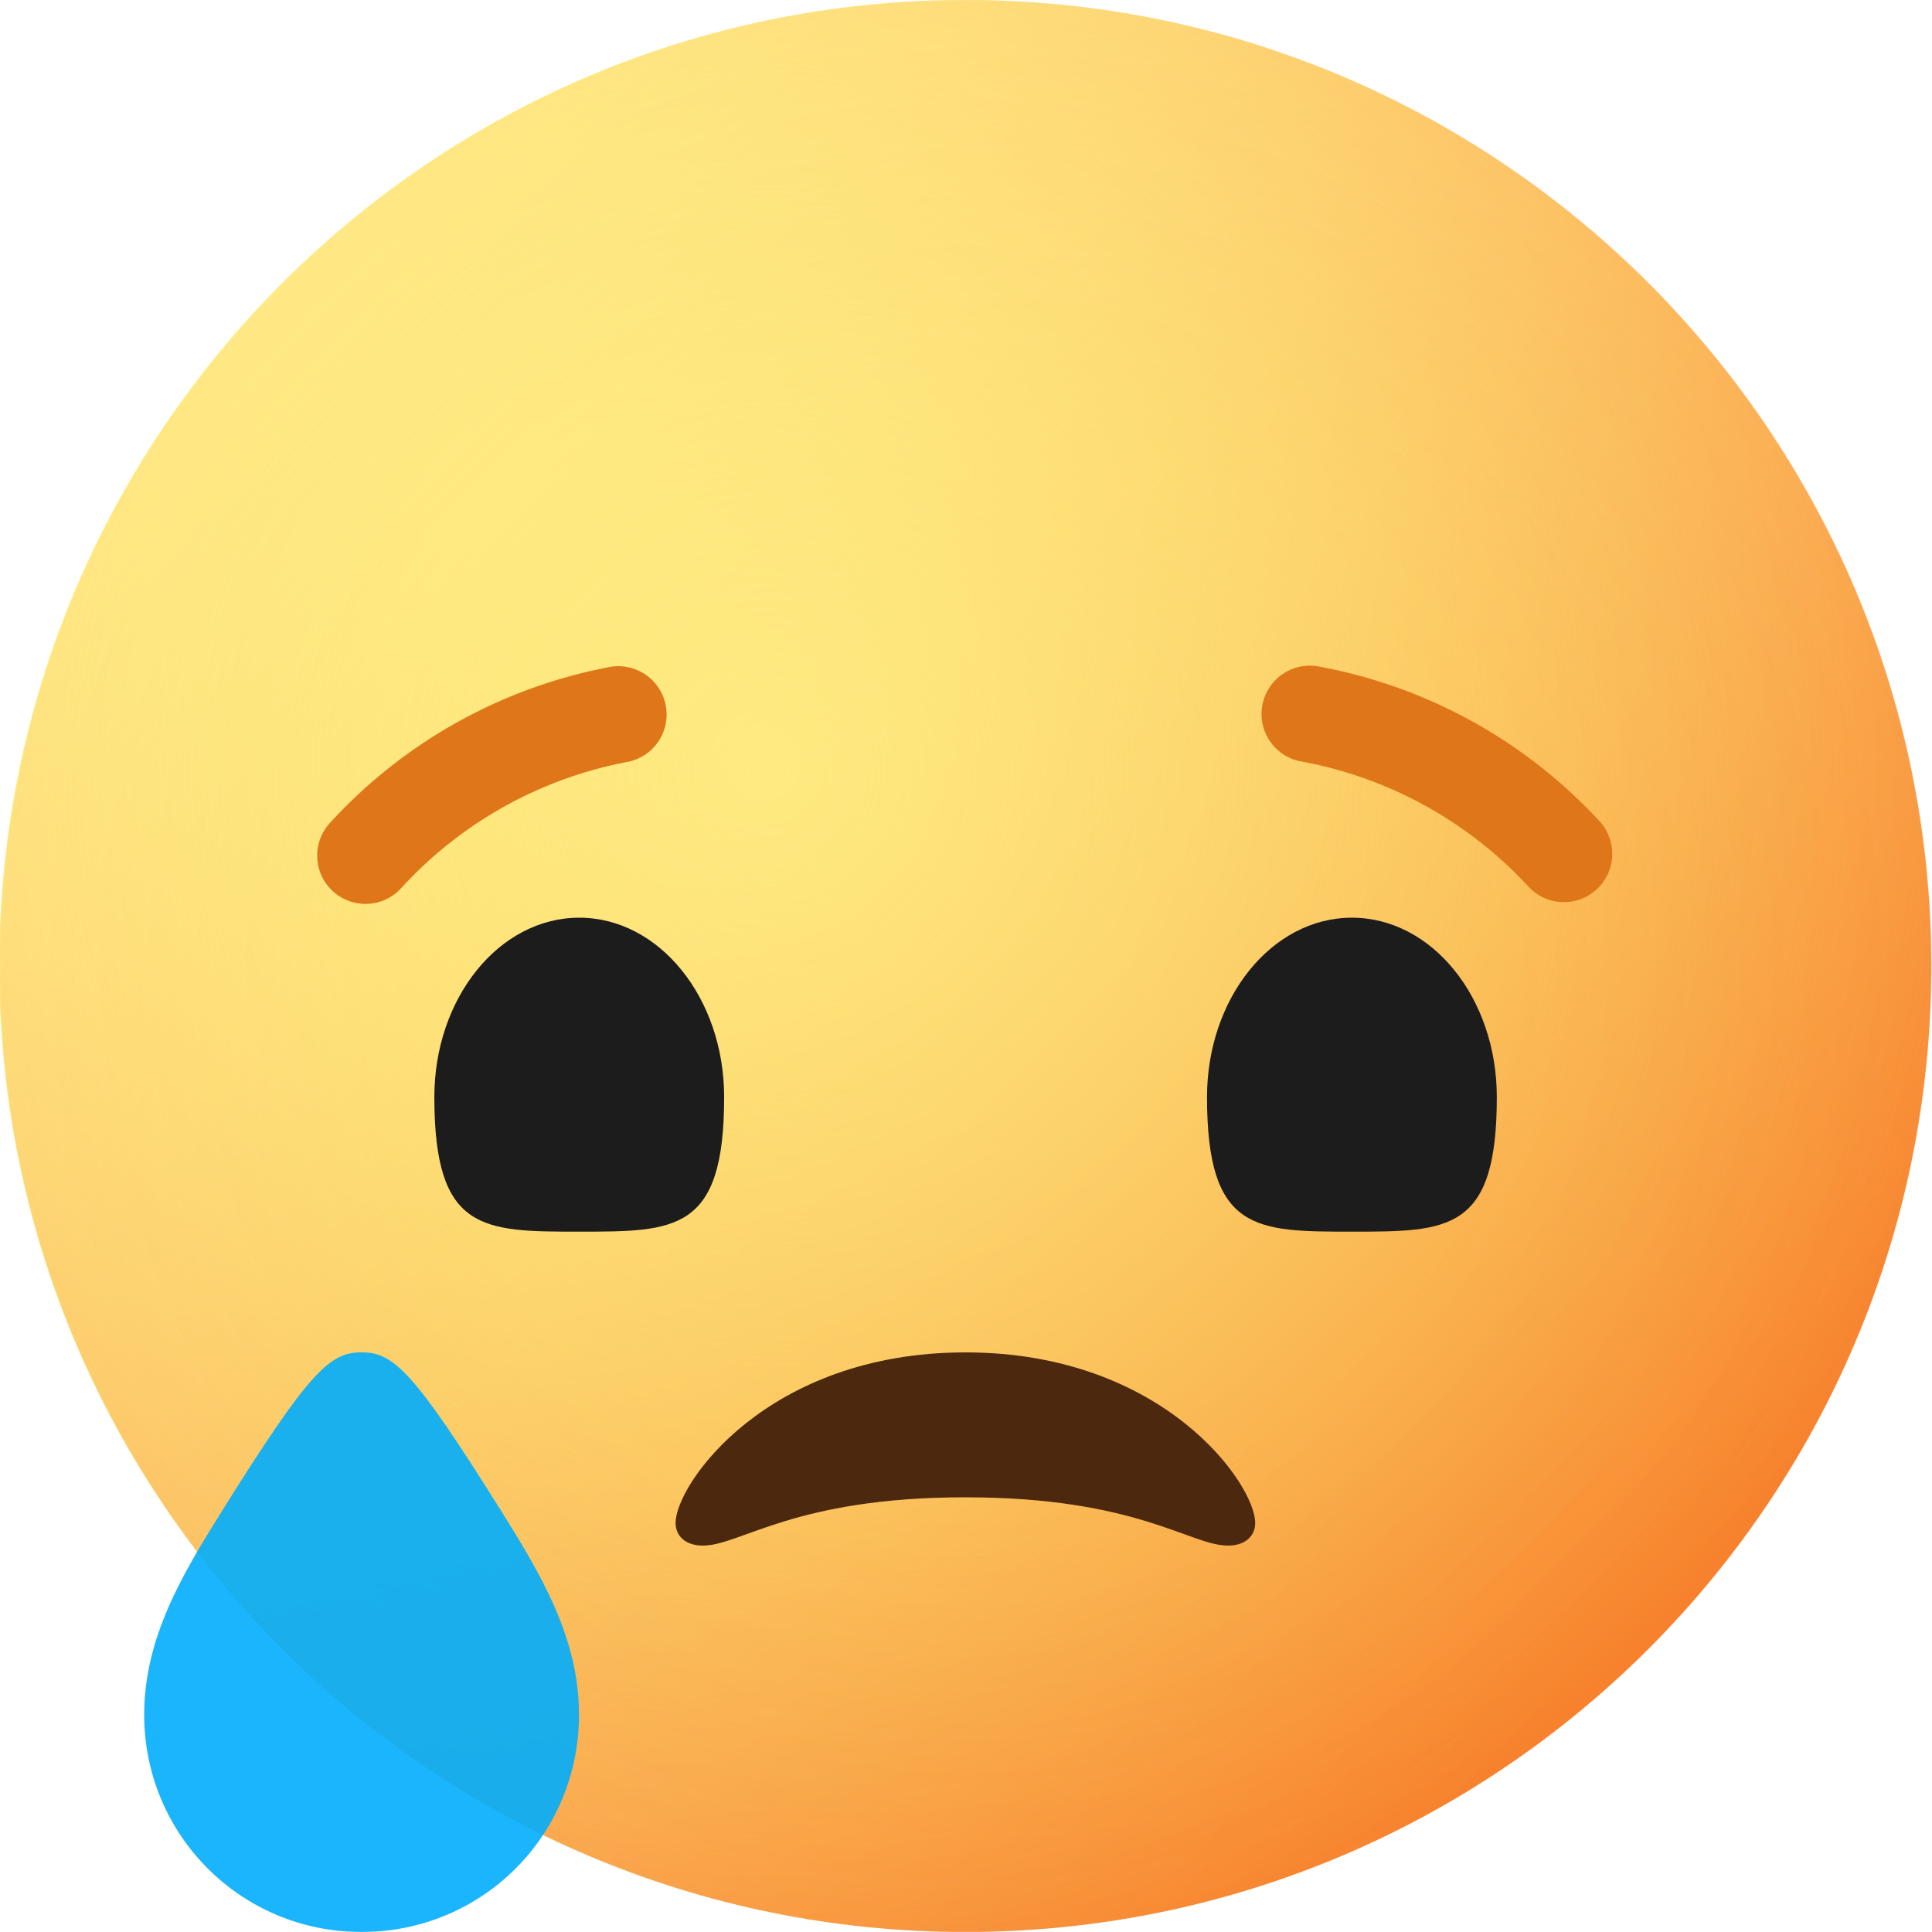
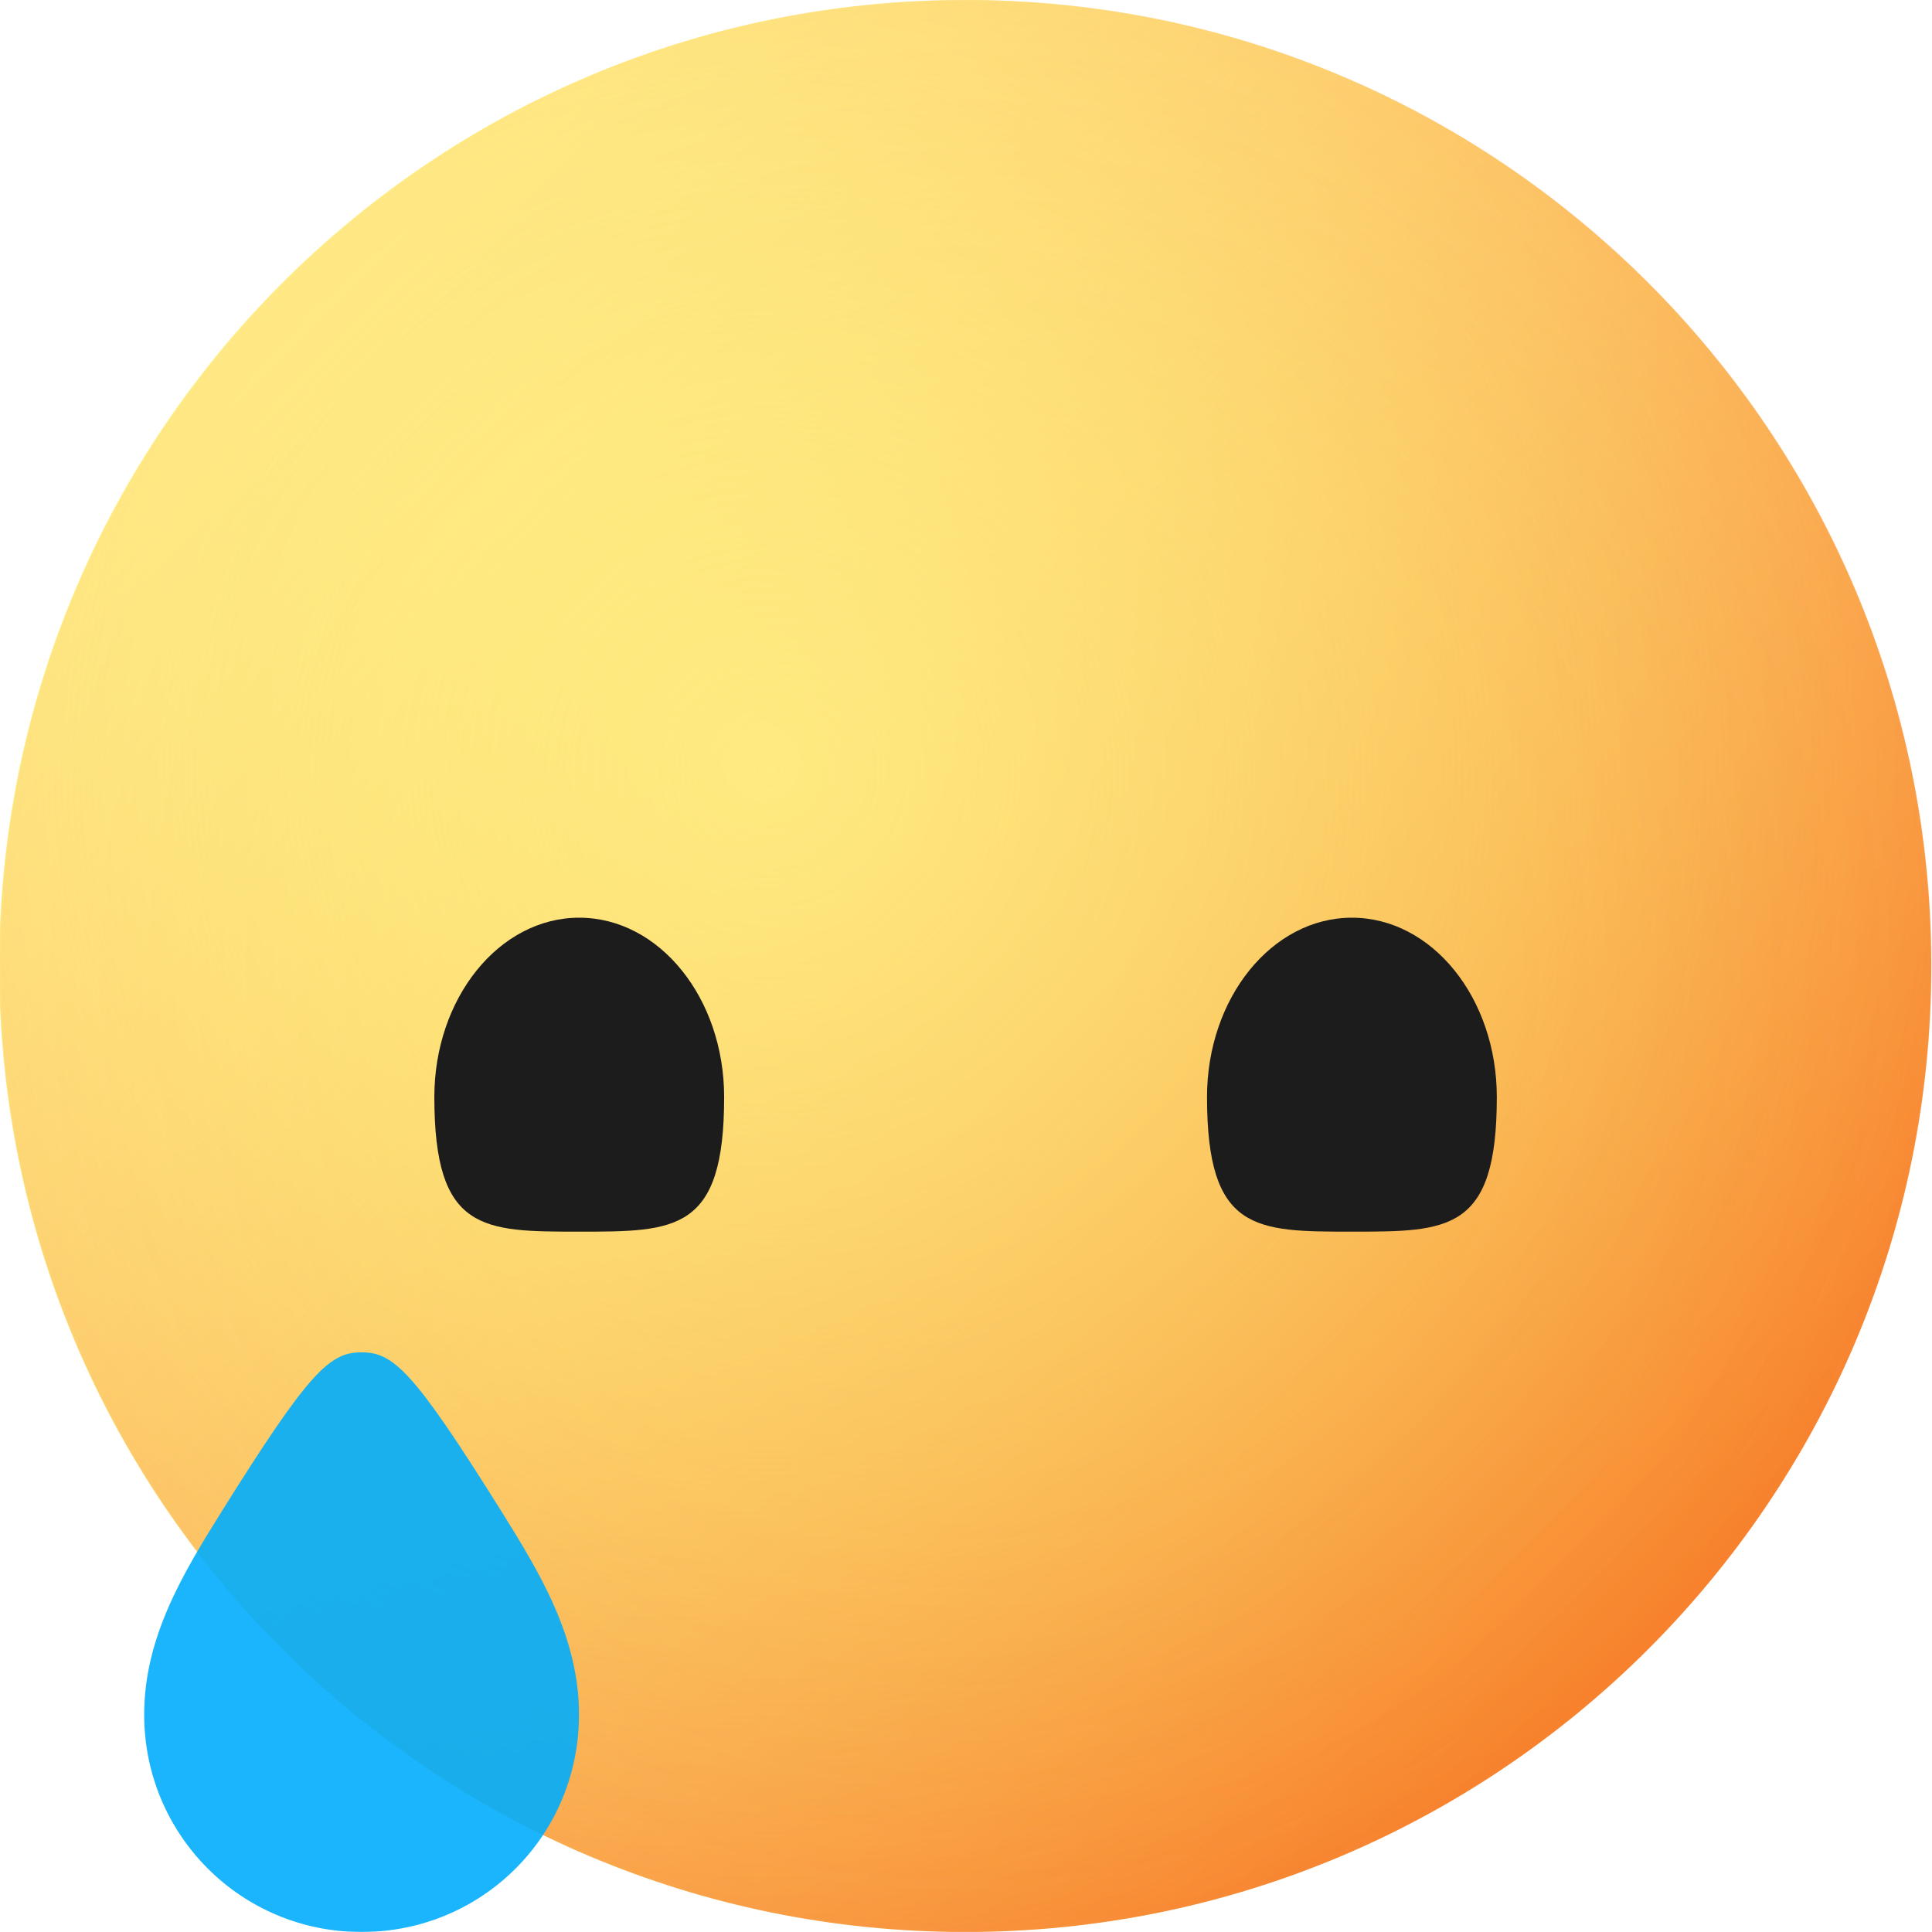
<svg xmlns="http://www.w3.org/2000/svg" fill="none" viewBox="0 0 16 16" width="16px" height="16px">
  <g clip-path="url(#clip0_15251_63610)">
    <path d="M15.994 8c0 4.418-3.582 8-8 8-4.418 0-8-3.582-8-8 0-4.418 3.582-8 8-8 4.418 0 8 3.582 8 8Z" fill="url(#paint0_linear_15251_63610)" />
    <path d="M15.997 7.999c0 4.418-3.581 7.999-7.999 7.999C3.581 15.998 0 12.417 0 7.999S3.581 0 7.999 0c4.418 0 7.999 3.581 7.999 7.999Z" fill="url(#paint1_radial_15251_63610)" />
    <path d="M15.994 8c0 4.418-3.582 8-8 8-4.418 0-8-3.582-8-8 0-4.418 3.582-8 8-8 4.418 0 8 3.582 8 8Z" fill="url(#paint2_radial_15251_63610)" fill-opacity=".8" />
    <path d="M12.396 9.086c0 1.114-.4 1.114-1.2 1.114-.8 0-1.2 0-1.2-1.114 0-.821.537-1.486 1.2-1.486s1.2.665 1.2 1.486ZM5.997 9.086c0 1.114-.4 1.114-1.2 1.114-.8 0-1.2 0-1.2-1.114 0-.821.537-1.486 1.2-1.486s1.2.665 1.2 1.486Z" fill="#1C1C1D" />
-     <path fill-rule="evenodd" clip-rule="evenodd" d="M7.995 11.2c1.645 0 2.4 1.094 2.4 1.412 0 .11-.084.188-.225.188-.315 0-.752-.4-2.175-.4s-1.86.4-2.175.4c-.141 0-.225-.078-.225-.188 0-.319.755-1.412 2.4-1.412Z" fill="#4B280E" />
-     <path fill-rule="evenodd" clip-rule="evenodd" d="M10.786 6.308a3.394 3.394 0 0 1 1.878 1.041.4.4 0 0 0 .589-.541 4.194 4.194 0 0 0-2.32-1.286.4.4 0 1 0-.147.786ZM5.206 6.308a3.395 3.395 0 0 0-1.878 1.041.4.4 0 1 1-.589-.541 4.195 4.195 0 0 1 2.32-1.286.4.4 0 0 1 .147.786Z" fill="#E0761A" />
    <g filter="url(#filter0_i_15251_63610)">
      <path d="M2.995 11.2c-.265-.003-.435.16-1.154 1.309-.327.523-.647 1.052-.647 1.691 0 .994.8 1.8 1.8 1.8 1 0 1.801-.8 1.801-1.8 0-.639-.32-1.168-.647-1.691-.719-1.149-.889-1.312-1.154-1.309Z" fill="#02ADFC" fill-opacity=".9" />
    </g>
  </g>
  <defs>
    <radialGradient id="paint1_radial_15251_63610" cx="0" cy="0" r="1" gradientUnits="userSpaceOnUse" gradientTransform="matrix(0 7.999 -7.999 0 7.999 7.999)">
      <stop offset=".564" stop-color="#FF5758" stop-opacity="0" />
      <stop offset="1" stop-color="#FF5758" stop-opacity=".1" />
    </radialGradient>
    <radialGradient id="paint2_radial_15251_63610" cx="0" cy="0" r="1" gradientUnits="userSpaceOnUse" gradientTransform="rotate(45 -4.529 10.919) scale(10.182)">
      <stop stop-color="#FFF287" />
      <stop offset="1" stop-color="#FFF287" stop-opacity="0" />
    </radialGradient>
    <linearGradient id="paint0_linear_15251_63610" x1="2.395" y1="2.401" x2="13.594" y2="13.6" gradientUnits="userSpaceOnUse">
      <stop stop-color="#FFF287" />
      <stop offset="1" stop-color="#F68628" />
    </linearGradient>
    <clipPath id="clip0_15251_63610">
      <path fill="#fff" d="M-.003.001h15.999v15.998H-.003z" />
    </clipPath>
    <filter id="filter0_i_15251_63610" x="1.195" y="11.2" width="3.601" height="4.8" filterUnits="userSpaceOnUse" color-interpolation-filters="sRGB">
      <feFlood flood-opacity="0" result="BackgroundImageFix" />
      <feBlend in="SourceGraphic" in2="BackgroundImageFix" result="shape" />
      <feColorMatrix in="SourceAlpha" values="0 0 0 0 0 0 0 0 0 0 0 0 0 0 0 0 0 0 127 0" result="hardAlpha" />
      <feOffset />
      <feGaussianBlur stdDeviation="1.2" />
      <feComposite in2="hardAlpha" operator="arithmetic" k2="-1" k3="1" />
      <feColorMatrix values="0 0 0 0 0.278 0 0 0 0 0.196 0 0 0 0 0.953 0 0 0 0.1 0" />
      <feBlend in2="shape" result="effect1_innerShadow_15251_63610" />
    </filter>
  </defs>
</svg>